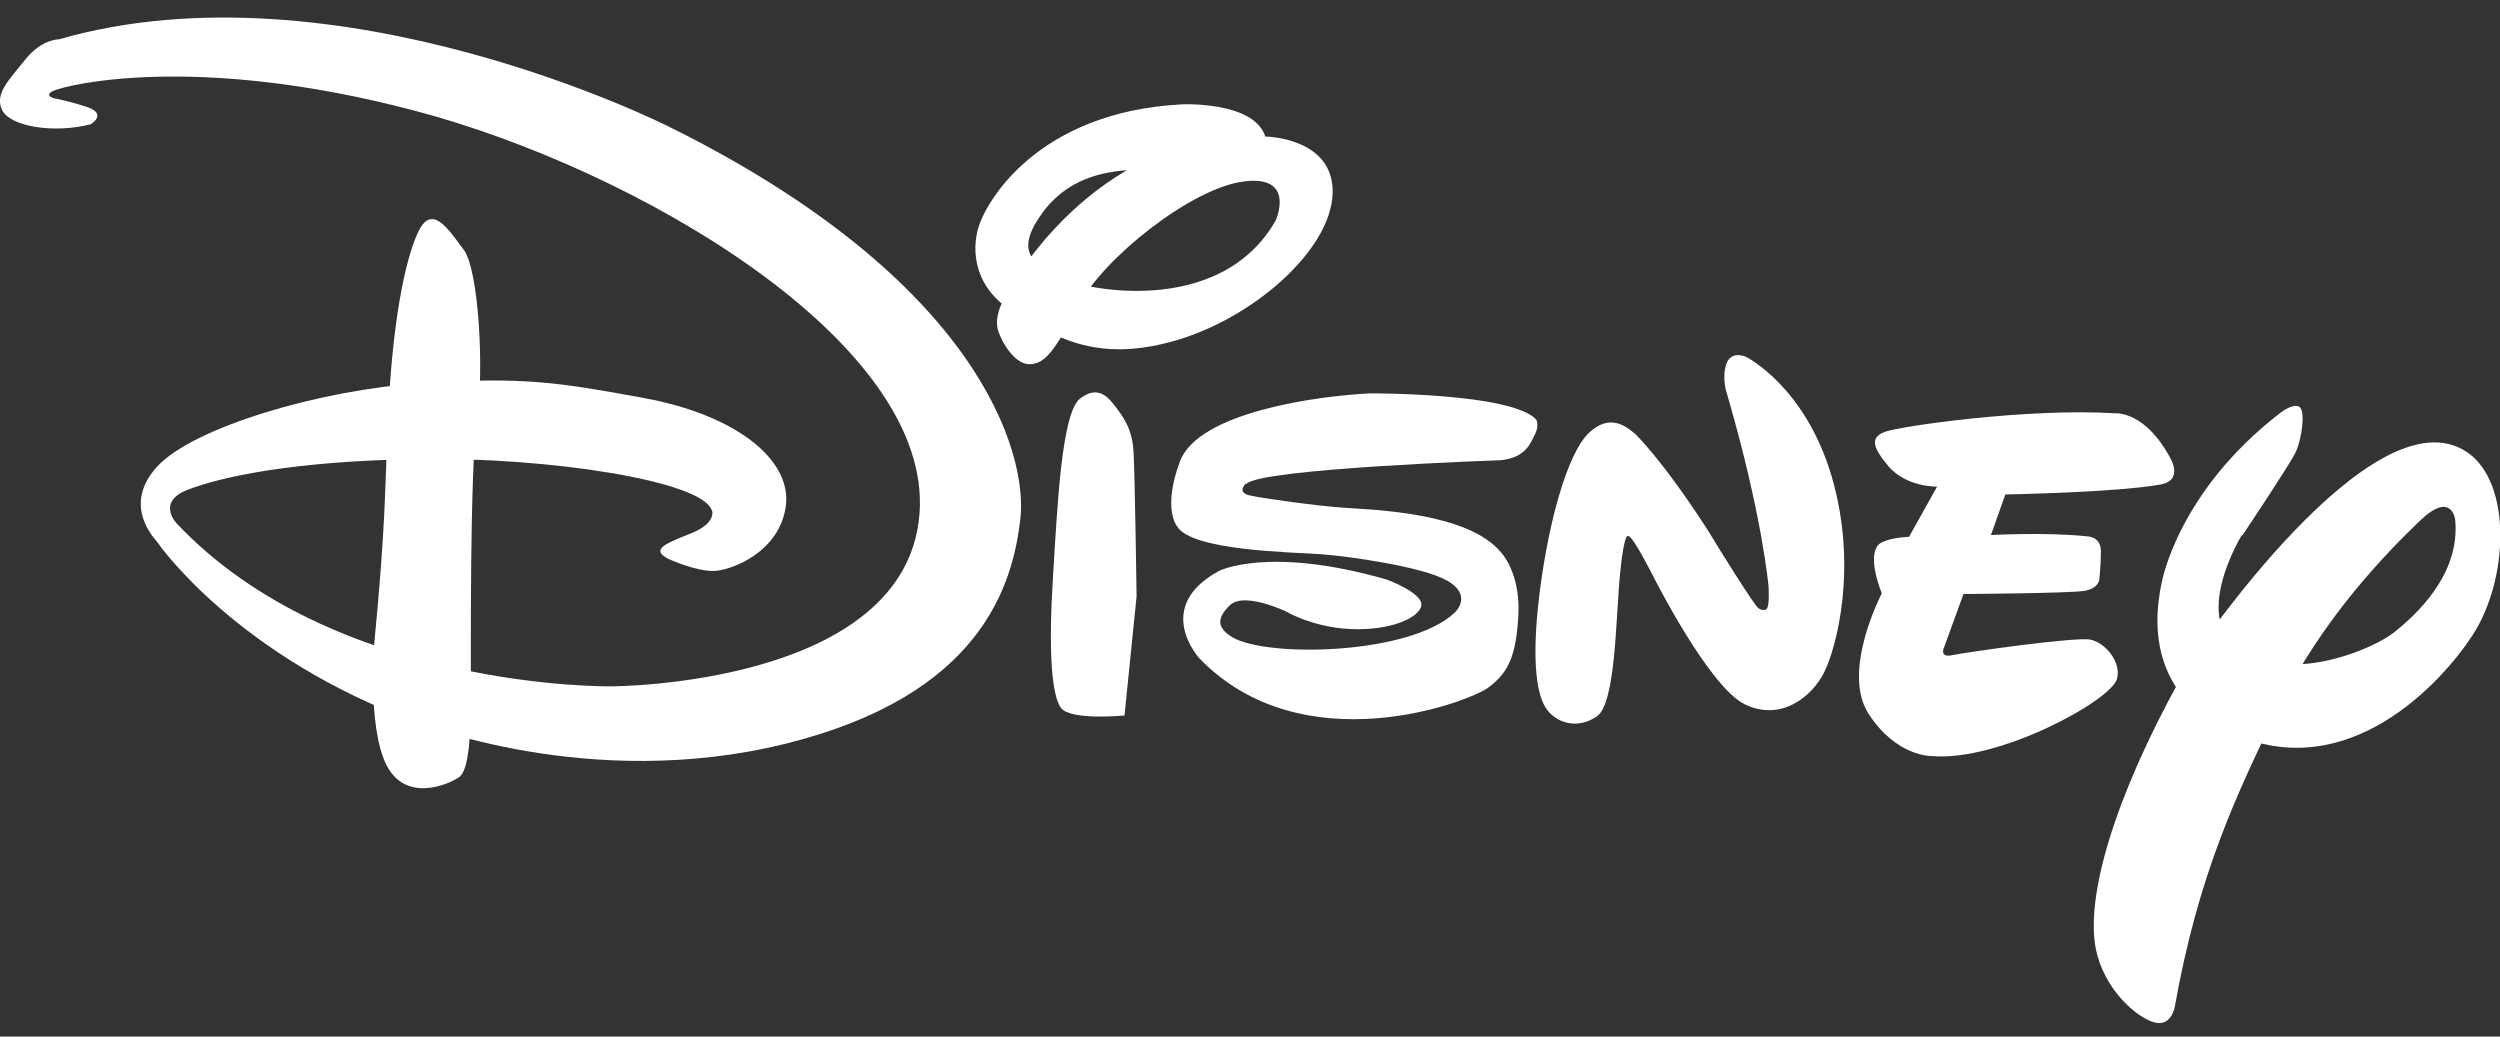
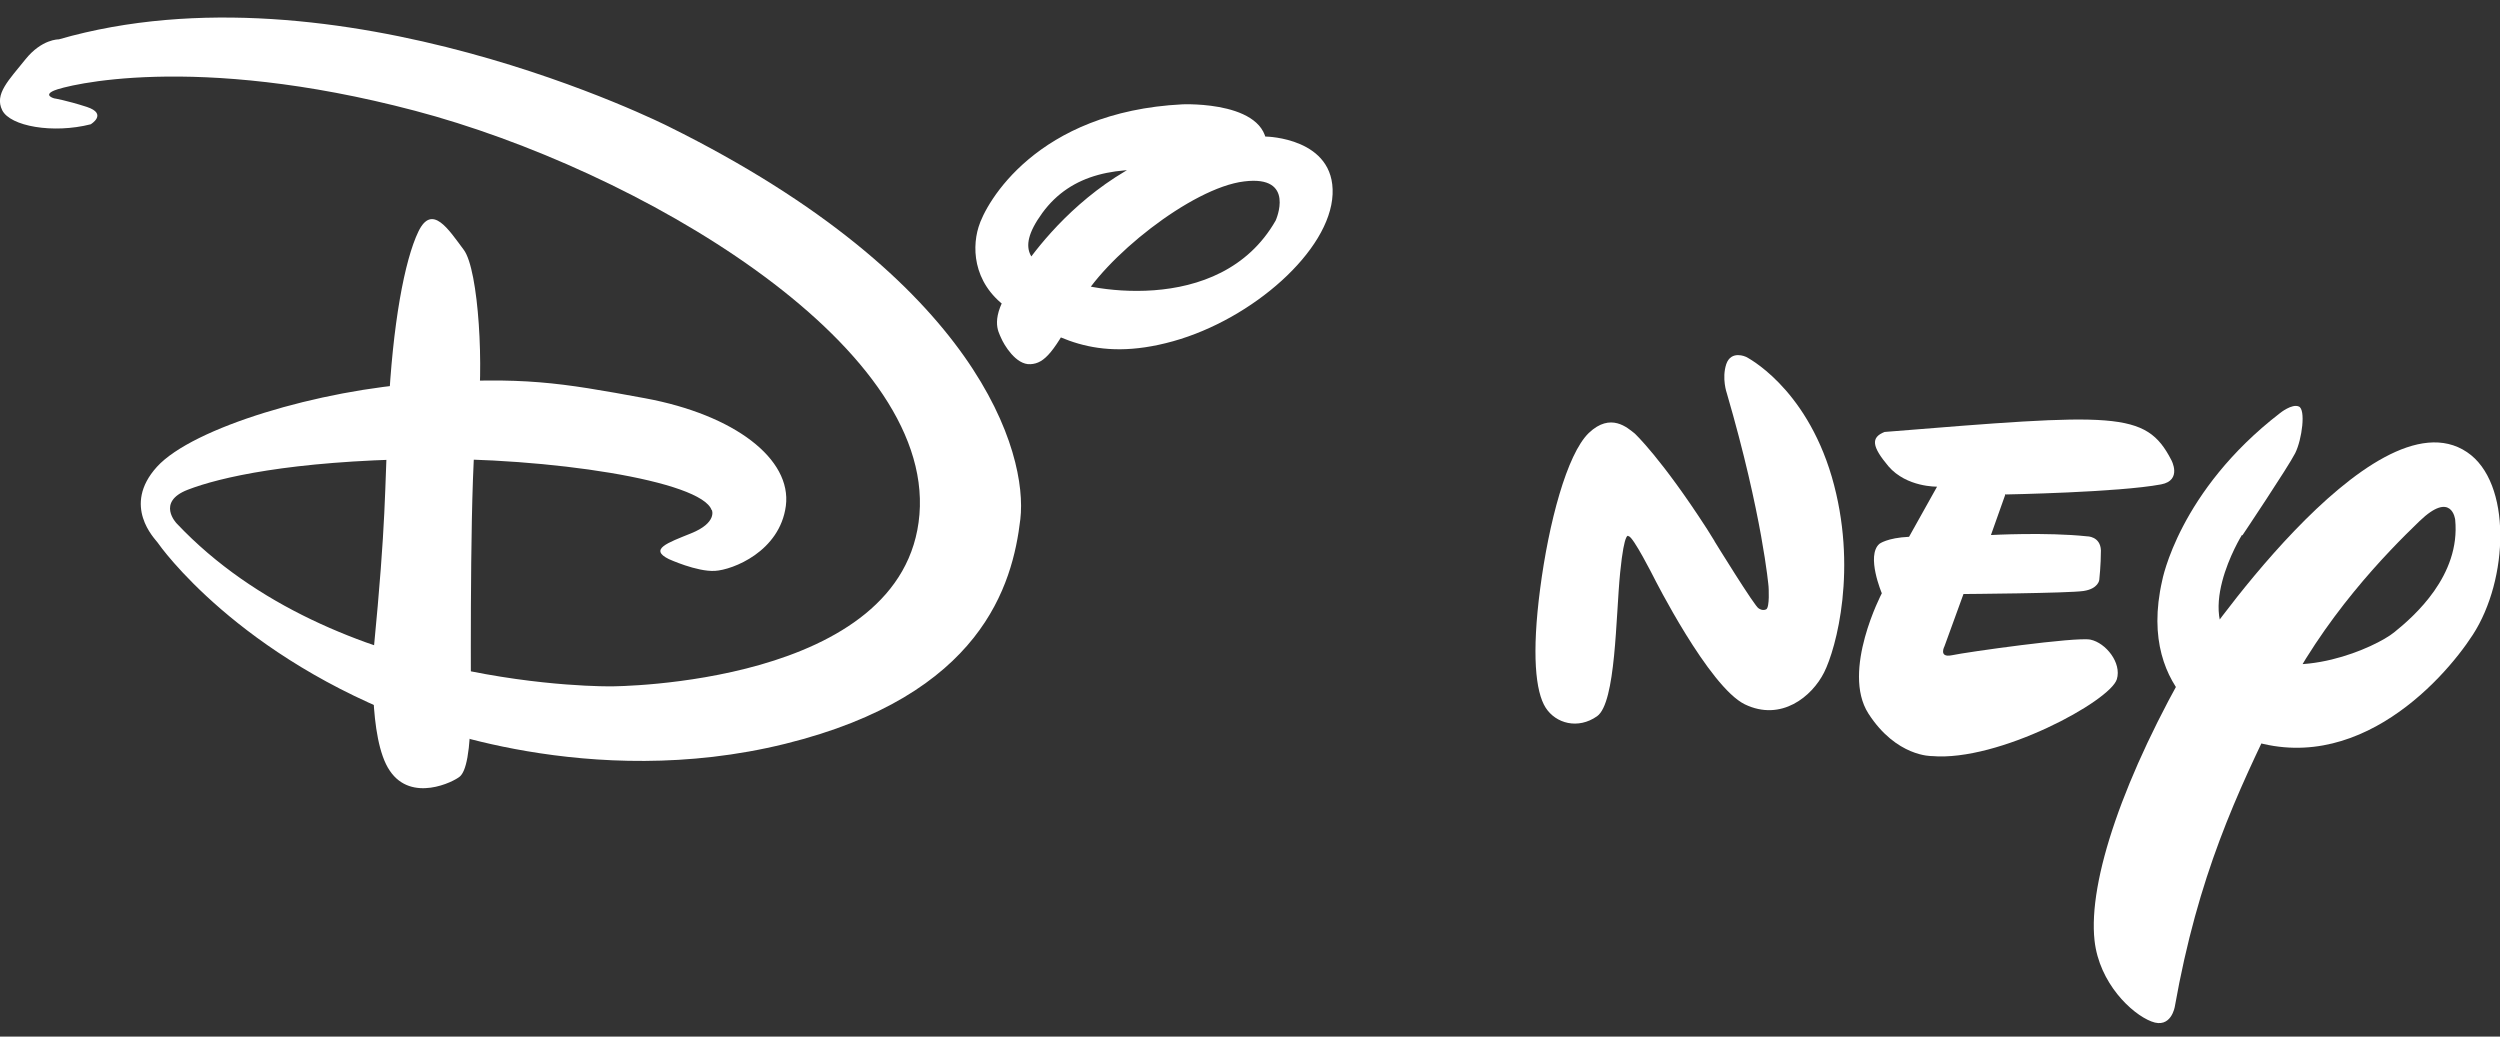
<svg xmlns="http://www.w3.org/2000/svg" width="82" height="34" viewBox="0 0 82 34" fill="none">
  <rect x="0" y="0" width="82" height="34" fill="#333333" stroke="none" />
  <g clip-path="url(#clip0_958_4905)">
    <path d="M12.253 21.344C12.253 21.344 12.064 24.229 12.785 25.279C13.497 26.337 14.886 25.642 15.084 25.469C15.273 25.303 15.435 24.749 15.445 23.113C15.445 21.476 15.409 15.441 15.643 13.805C15.886 12.168 15.706 8.845 15.21 8.192C14.714 7.53 14.173 6.662 13.723 7.596C13.272 8.53 12.875 10.63 12.74 13.474C12.604 16.317 12.677 16.962 12.253 21.352V21.344Z" fill="white" />
    <path d="M23.351 16.733C23.351 16.733 23.531 17.146 22.666 17.494C21.89 17.808 21.286 18.015 21.935 18.337C21.935 18.337 22.855 18.759 23.45 18.725C24.036 18.692 25.578 18.089 25.776 16.593C25.974 15.055 24.099 13.608 21.16 13.063C18.329 12.542 17.184 12.352 13.839 12.567C10.494 12.782 6.32 14.022 5.148 15.311C3.985 16.593 5.085 17.676 5.166 17.791C5.256 17.924 7.816 21.544 13.65 23.685C13.65 23.685 19.312 25.992 25.758 24.396C32.205 22.801 33.214 19.18 33.467 17.031C33.719 14.882 32.132 9.202 21.935 4.152C21.935 4.152 11.08 -1.346 1.929 1.291C1.929 1.291 1.37 1.275 0.829 1.953C0.288 2.63 -0.19 3.085 0.072 3.614C0.333 4.143 1.74 4.391 2.975 4.077C2.975 4.077 3.543 3.738 2.849 3.507C2.154 3.284 1.776 3.226 1.776 3.226C1.776 3.226 1.406 3.126 1.776 2.969C2.154 2.804 6.329 1.713 13.605 3.631C20.881 5.549 30.618 11.236 30.158 16.874C29.698 22.503 20.06 22.512 20.06 22.512C20.06 22.512 10.981 22.66 5.797 17.171C5.797 17.171 5.112 16.469 6.157 16.064C7.203 15.659 9.529 15.121 13.758 15.055C17.995 14.997 23.017 15.766 23.342 16.733H23.351Z" fill="white" />
    <path d="M33.295 9.192C33.295 9.192 36.18 4.141 41.536 4.48C41.536 4.48 43.79 4.521 43.709 6.373C43.628 8.225 41.085 10.465 38.48 11.192C35.874 11.92 34.539 10.994 33.25 10.233C31.961 9.465 31.853 8.233 32.096 7.448C32.331 6.654 33.999 3.662 38.786 3.422C38.786 3.422 41.77 3.29 41.536 4.984C41.536 4.984 40.454 5.86 38.552 5.637C36.658 5.414 35.144 5.679 34.188 6.985C33.232 8.299 33.944 8.646 34.684 9.068C35.423 9.498 40.003 10.457 41.842 7.233C41.842 7.233 42.519 5.736 40.806 5.951C39.084 6.158 36.18 8.481 35.387 10.01C34.585 11.54 34.269 11.92 33.8 11.945C33.322 11.978 32.926 11.3 32.836 11.085C32.745 10.87 32.457 10.448 33.169 9.407C33.881 8.373 33.313 9.2 33.313 9.2L33.295 9.192Z" fill="white" />
-     <path d="M37.28 19.558L36.884 23.468C36.884 23.468 35.117 23.642 34.801 23.22C34.486 22.799 34.386 21.286 34.54 18.905C34.684 16.516 34.828 13.523 35.432 13.069C36.036 12.606 36.37 13.052 36.622 13.383C36.866 13.714 37.145 14.086 37.181 14.846C37.226 15.598 37.28 19.566 37.28 19.566V19.558Z" fill="white" />
-     <path d="M40.869 15.854C40.869 15.854 40.544 16.152 40.995 16.251C41.437 16.351 43.24 16.599 44.105 16.656C45.034 16.723 48.145 16.805 49.227 18.111C49.227 18.111 49.867 18.756 49.804 20.153C49.731 21.55 49.461 22.063 48.83 22.542C48.208 23.022 42.735 25.096 39.345 21.6C39.345 21.6 37.794 19.922 39.976 18.731C39.976 18.731 41.581 17.888 45.494 19.012C45.494 19.012 46.675 19.451 46.621 19.855C46.558 20.269 45.602 20.691 44.295 20.633C42.978 20.575 42.041 19.98 42.221 20.07C42.392 20.161 40.851 19.368 40.346 19.847C39.859 20.31 39.958 20.624 40.427 20.905C41.599 21.583 46.287 21.468 47.721 20.087C47.721 20.087 48.325 19.533 47.468 19.045C46.648 18.582 44.232 18.244 43.312 18.177C42.392 18.111 39.075 18.07 38.606 17.26C38.606 17.26 38.119 16.689 38.705 15.127C39.318 13.515 43.213 12.986 44.935 12.903C44.935 12.903 49.569 12.879 50.39 13.763C50.39 13.763 50.489 13.961 50.353 14.234C50.191 14.548 50.056 14.995 49.245 15.094C49.245 15.094 41.256 15.367 40.878 15.879L40.869 15.854Z" fill="white" />
    <path d="M56.233 17.748C56.233 17.748 57.577 19.93 57.685 19.955C57.685 19.955 57.802 20.046 57.928 19.988C58.054 19.93 58.009 19.244 58.009 19.244C58.009 19.244 57.811 16.913 56.639 12.895C56.639 12.895 56.468 12.416 56.621 11.944C56.783 11.473 57.27 11.705 57.27 11.705C57.27 11.705 59.208 12.664 60.083 15.64C60.949 18.616 60.227 21.269 59.831 22.055C59.434 22.848 58.424 23.675 57.234 23.104C56.053 22.534 54.241 18.93 54.241 18.93C54.241 18.93 53.555 17.574 53.42 17.591C53.42 17.591 53.285 17.343 53.141 18.781C52.996 20.219 53.005 23.055 52.383 23.493C51.761 23.931 51.031 23.733 50.697 23.212C50.364 22.691 50.237 21.451 50.517 19.31C50.797 17.161 51.392 14.896 52.113 14.201C52.834 13.515 53.384 14.036 53.618 14.218C53.618 14.218 54.484 15.02 55.99 17.351L56.242 17.756L56.233 17.748Z" fill="white" />
-     <path d="M65.781 16.202L65.303 17.549C65.303 17.549 67.115 17.45 68.45 17.591C68.45 17.591 68.892 17.582 68.91 18.054C68.91 18.533 68.856 19.021 68.856 19.021C68.856 19.021 68.829 19.31 68.342 19.384C67.855 19.459 64.402 19.484 64.402 19.484L63.78 21.195C63.78 21.195 63.572 21.583 64.023 21.492C64.474 21.393 68.098 20.881 68.567 20.98C69.072 21.087 69.595 21.741 69.433 22.278C69.216 22.997 65.547 24.989 63.365 24.799C63.365 24.799 62.202 24.832 61.282 23.402C60.39 22.005 61.724 19.459 61.724 19.459C61.724 19.459 61.201 18.227 61.643 17.839C61.643 17.839 61.895 17.64 62.617 17.607L63.536 15.962C63.536 15.962 62.535 15.987 61.94 15.293C61.399 14.648 61.354 14.35 61.814 14.168C62.265 13.986 66.502 13.375 69.388 13.557C69.388 13.557 70.379 13.466 71.218 15.086C71.218 15.086 71.587 15.755 70.884 15.888C69.478 16.152 65.799 16.218 65.799 16.218L65.781 16.202Z" fill="white" />
+     <path d="M65.781 16.202L65.303 17.549C65.303 17.549 67.115 17.45 68.45 17.591C68.45 17.591 68.892 17.582 68.91 18.054C68.91 18.533 68.856 19.021 68.856 19.021C68.856 19.021 68.829 19.31 68.342 19.384C67.855 19.459 64.402 19.484 64.402 19.484L63.78 21.195C63.78 21.195 63.572 21.583 64.023 21.492C64.474 21.393 68.098 20.881 68.567 20.98C69.072 21.087 69.595 21.741 69.433 22.278C69.216 22.997 65.547 24.989 63.365 24.799C63.365 24.799 62.202 24.832 61.282 23.402C60.39 22.005 61.724 19.459 61.724 19.459C61.724 19.459 61.201 18.227 61.643 17.839C61.643 17.839 61.895 17.64 62.617 17.607L63.536 15.962C63.536 15.962 62.535 15.987 61.94 15.293C61.399 14.648 61.354 14.35 61.814 14.168C69.388 13.557 70.379 13.466 71.218 15.086C71.218 15.086 71.587 15.755 70.884 15.888C69.478 16.152 65.799 16.218 65.799 16.218L65.781 16.202Z" fill="white" />
    <path d="M73.534 17.549C73.534 17.549 71.803 20.343 73.552 21.385C75.31 22.418 77.933 21.228 78.529 20.74C79.178 20.219 80.71 18.88 80.53 17.045C80.53 17.045 80.422 16.07 79.358 17.095C78.294 18.12 76.203 20.244 74.769 23.154C73.344 26.064 72.1 28.709 71.334 33.016C71.334 33.016 71.217 33.76 70.567 33.504C69.918 33.256 68.855 32.247 68.701 30.85C68.485 28.891 69.657 25.452 71.92 21.55C71.92 21.55 77.825 12.746 80.918 14.83C82.396 15.822 82.288 19.004 81.107 20.823C80.097 22.385 76.996 25.791 73.182 24.038C73.182 24.038 70.036 22.922 70.919 19.046C70.919 19.046 71.46 16.111 74.787 13.548C74.787 13.548 75.175 13.234 75.4 13.333C75.635 13.424 75.508 14.408 75.283 14.863C75.058 15.309 73.552 17.558 73.552 17.558L73.534 17.549Z" fill="white" />
  </g>
  <defs>
    <clipPath id="clip0_958_4905">
      <rect width="82" height="33" fill="white" transform="translate(0 0.57)" />
    </clipPath>
  </defs>
</svg>